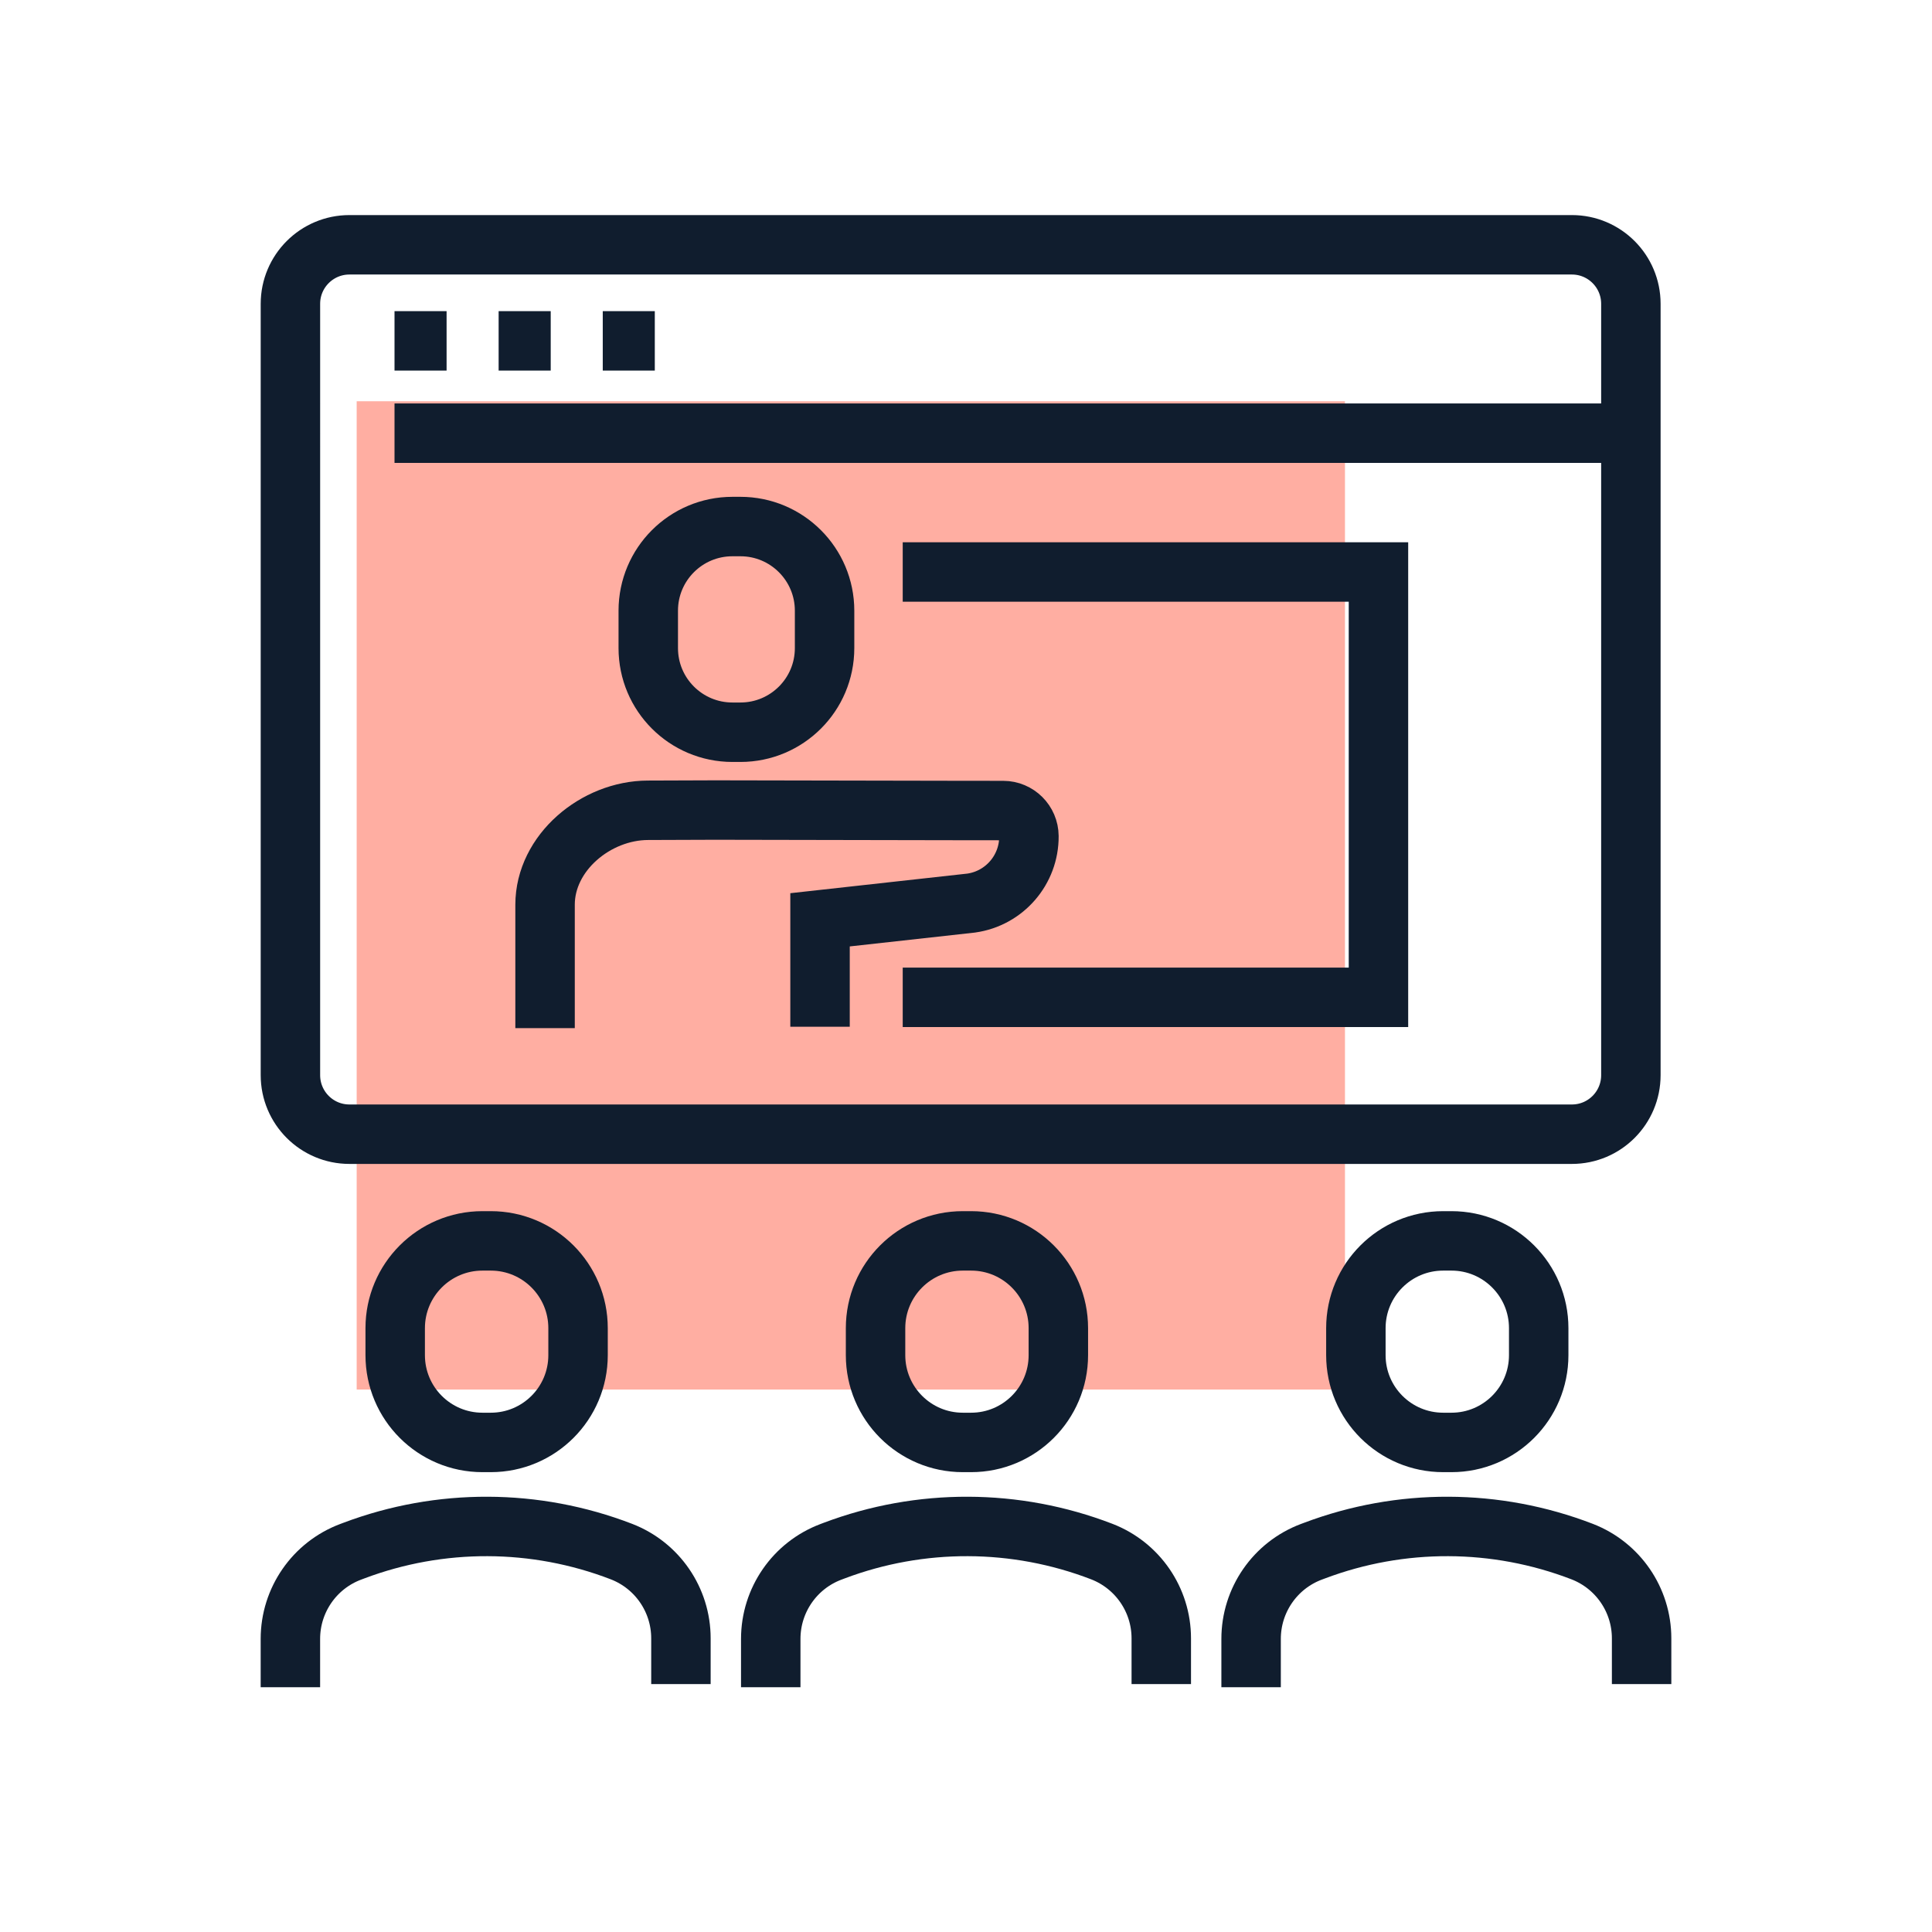
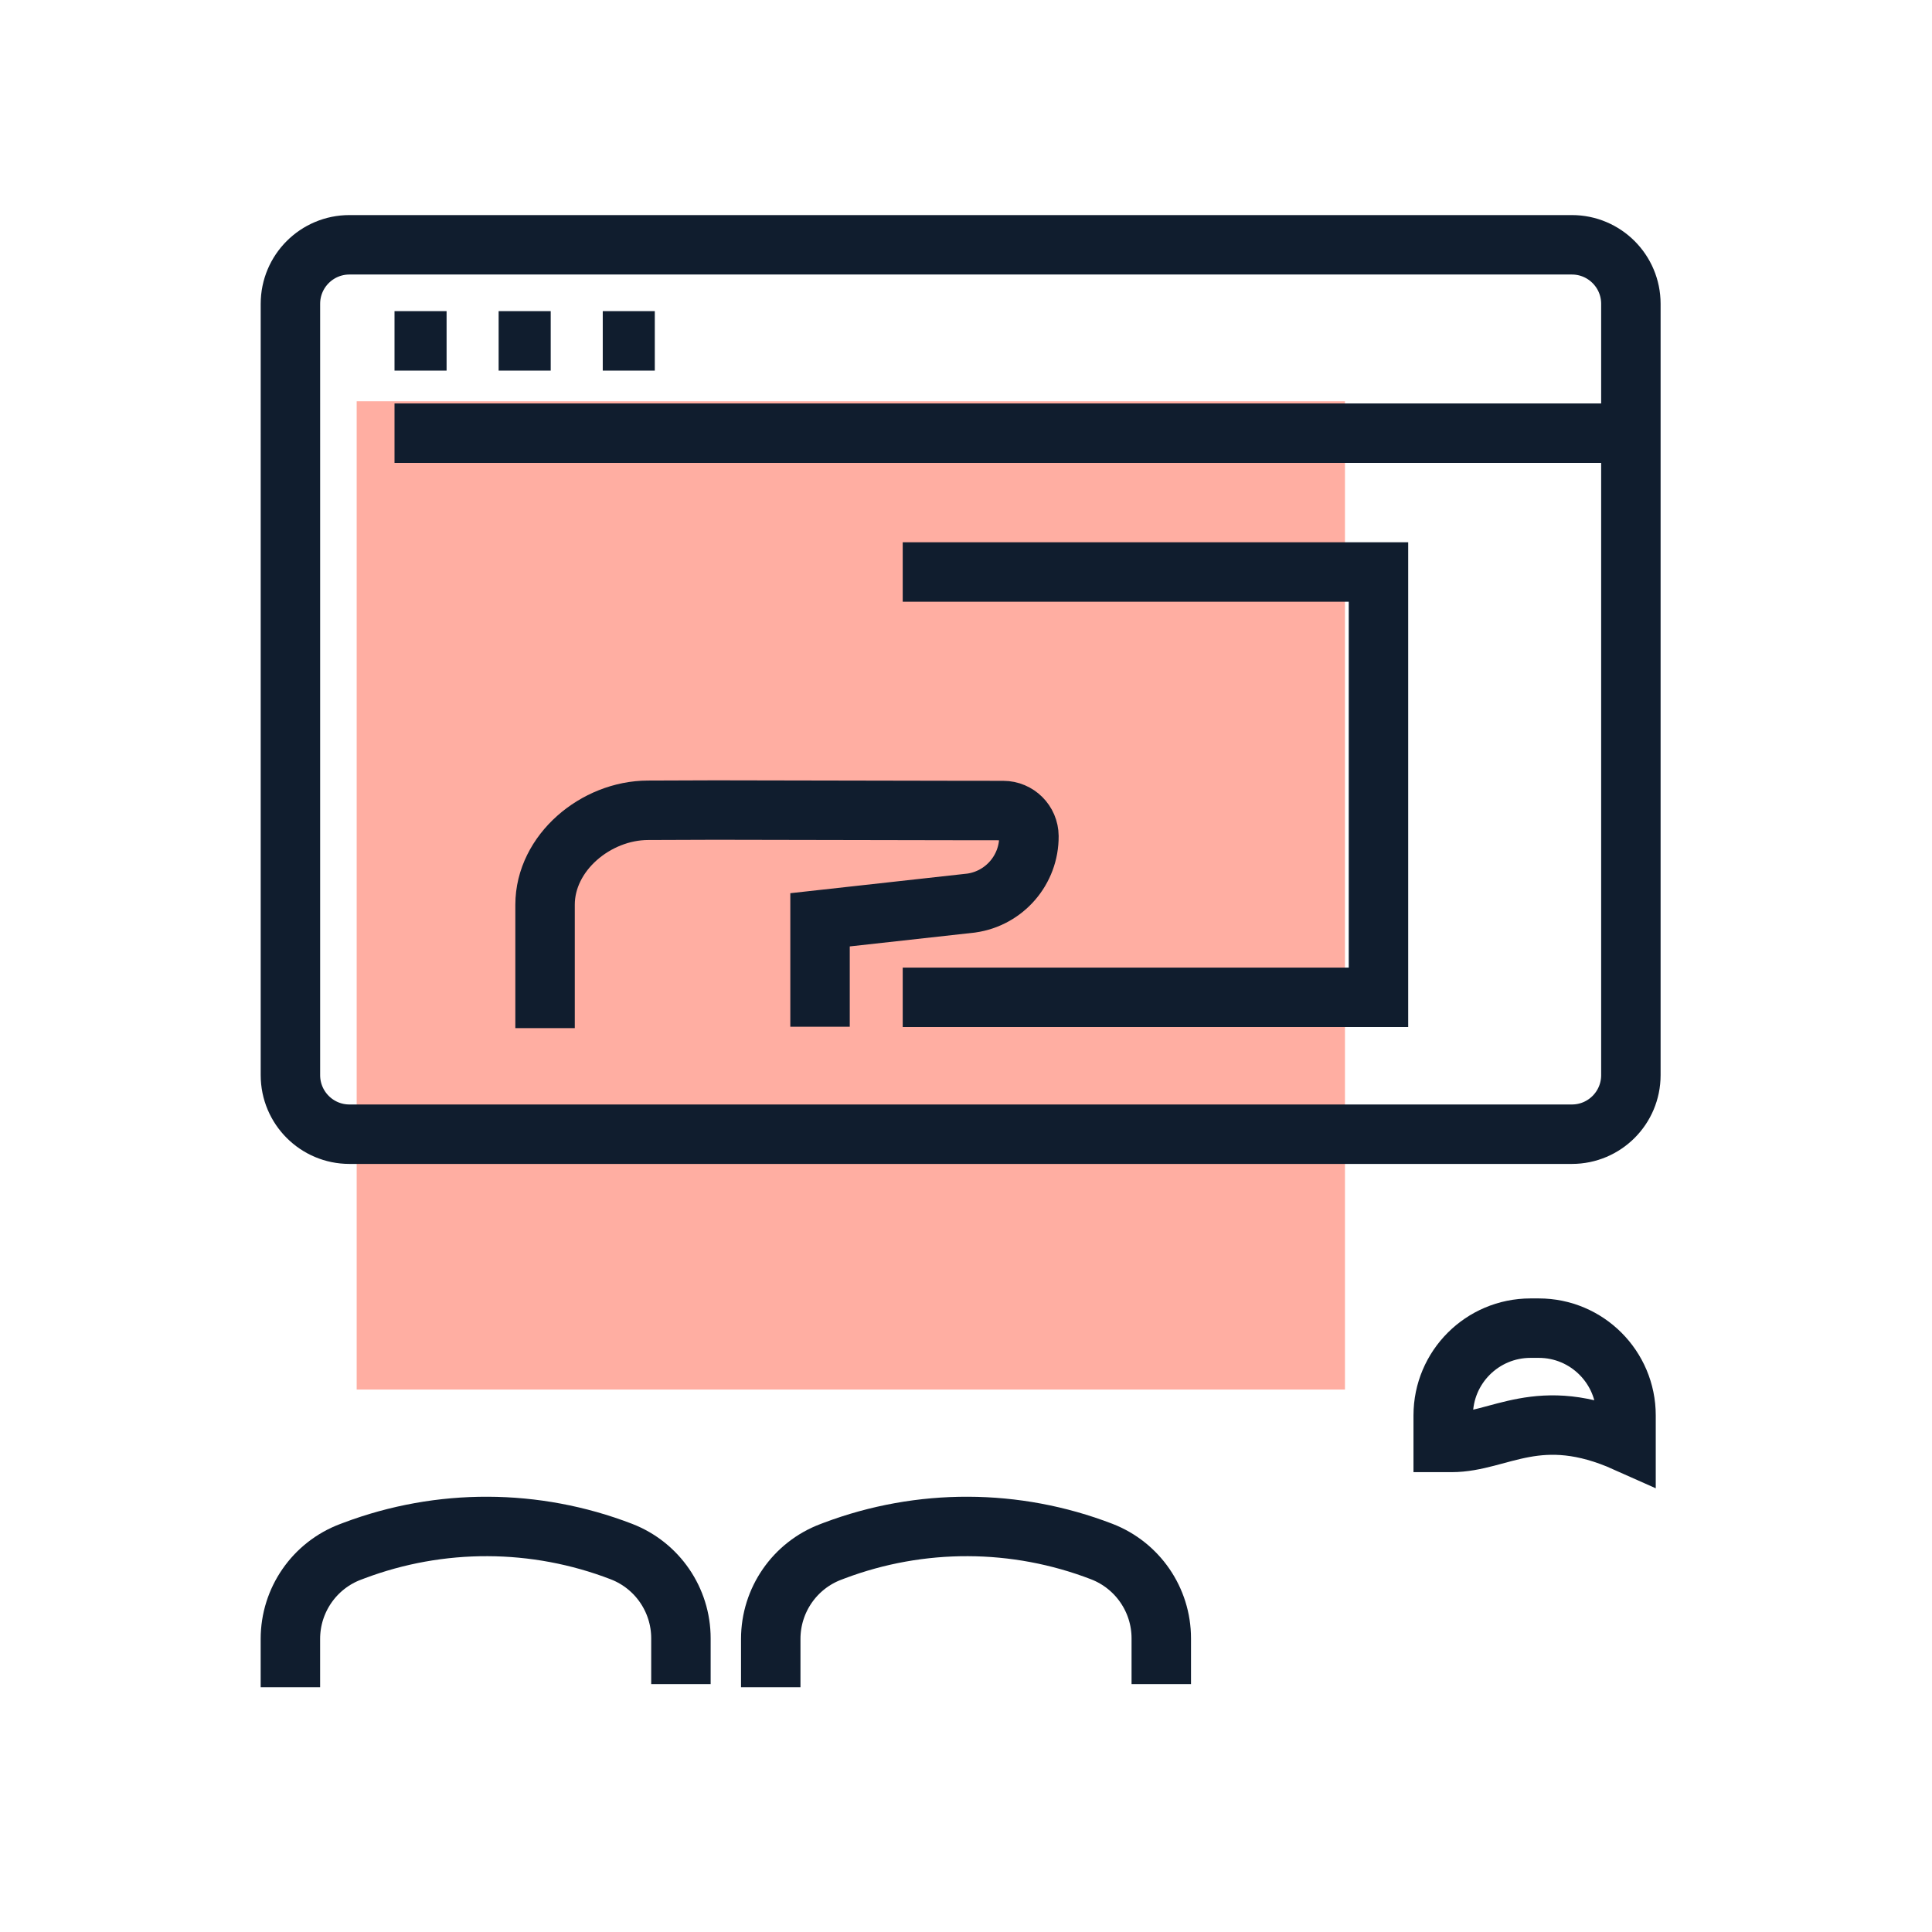
<svg xmlns="http://www.w3.org/2000/svg" version="1.1" id="Calque_1" x="0px" y="0px" width="65px" height="65px" viewBox="0 0 65 65" enable-background="new 0 0 65 65" xml:space="preserve">
  <rect x="12" y="13.5" fill="#FFAEA2" width="33.25" height="33.25" />
  <g>
-     <path fill="none" stroke="#101D2E" stroke-width="2" stroke-miterlimit="10" d="M16.512,48.529h-0.28   c-1.621,0-2.936-1.314-2.936-2.936v-0.909c0-1.62,1.314-2.936,2.936-2.936h0.28c1.622,0,2.936,1.315,2.936,2.936v0.909   C19.448,47.215,18.133,48.529,16.512,48.529z" />
    <path fill="none" stroke="#101D2E" stroke-width="2" stroke-miterlimit="10" d="M22.909,56.659V55.12   c0-1.294-0.796-2.454-2.004-2.92l0,0c-2.894-1.114-6.096-1.126-8.998-0.032l-0.112,0.042c-1.219,0.459-2.025,1.626-2.025,2.928   v1.627" />
-     <path fill="none" stroke="#101D2E" stroke-width="2" stroke-miterlimit="10" d="M32.672,48.529h-0.279   c-1.621,0-2.936-1.314-2.936-2.936v-0.909c0-1.62,1.314-2.936,2.936-2.936h0.279c1.621,0,2.935,1.315,2.935,2.936v0.909   C35.607,47.215,34.293,48.529,32.672,48.529z" />
    <path fill="none" stroke="#101D2E" stroke-width="2" stroke-miterlimit="10" d="M39.07,56.659V55.12   c0-1.294-0.797-2.454-2.004-2.92l0,0c-2.893-1.114-6.097-1.126-8.999-0.032l-0.111,0.042c-1.219,0.459-2.025,1.626-2.025,2.928   v1.627" />
-     <path fill="none" stroke="#101D2E" stroke-width="2" stroke-miterlimit="10" d="M48.834,48.529h-0.279   c-1.623,0-2.938-1.314-2.938-2.936v-0.909c0-1.62,1.314-2.936,2.938-2.936h0.279c1.619,0,2.934,1.315,2.934,2.936v0.909   C51.768,47.215,50.453,48.529,48.834,48.529z" />
-     <path fill="none" stroke="#101D2E" stroke-width="2" stroke-miterlimit="10" d="M55.23,56.659V55.12   c0-1.294-0.797-2.454-2.004-2.92l0,0c-2.895-1.114-6.096-1.126-8.998-0.032l-0.113,0.042c-1.217,0.459-2.023,1.626-2.023,2.928   v1.627" />
+     <path fill="none" stroke="#101D2E" stroke-width="2" stroke-miterlimit="10" d="M48.834,48.529h-0.279   v-0.909c0-1.62,1.314-2.936,2.938-2.936h0.279c1.619,0,2.934,1.315,2.934,2.936v0.909   C51.768,47.215,50.453,48.529,48.834,48.529z" />
    <g>
      <line fill="none" stroke="#101D2E" stroke-width="2" stroke-miterlimit="10" x1="13.273" y1="11.468" x2="15.025" y2="11.468" />
      <line fill="none" stroke="#101D2E" stroke-width="2" stroke-miterlimit="10" x1="16.776" y1="11.468" x2="18.528" y2="11.468" />
      <line fill="none" stroke="#101D2E" stroke-width="2" stroke-miterlimit="10" x1="20.279" y1="11.468" x2="22.03" y2="11.468" />
    </g>
    <path fill="none" stroke="#101D2E" stroke-width="2" stroke-miterlimit="10" d="M54.869,15.011v21.161   c0,1.099-0.889,1.987-1.984,1.987H11.756c-1.096,0-1.985-0.889-1.985-1.987V10.221c0-1.096,0.889-1.985,1.985-1.985h41.129   c1.096,0,1.984,0.89,1.984,1.985v4.353H13.273" />
-     <path fill="none" stroke="#101D2E" stroke-width="2" stroke-miterlimit="10" d="M24.911,24.635h-0.269   c-1.564,0-2.832-1.267-2.832-2.83v-1.259c0-1.563,1.267-2.831,2.832-2.831h0.269c1.563,0,2.831,1.269,2.831,2.831v1.259   C27.742,23.368,26.474,24.635,24.911,24.635z" />
    <path fill="none" stroke="#101D2E" stroke-width="2" stroke-miterlimit="10" d="M18.338,34.59V30.44   c0-1.753,1.708-3.174,3.461-3.179l2.271-0.008l7.918,0.015l1.764,0.002c0.475,0.001,0.861,0.385,0.865,0.861l0,0   c0.008,1.131-0.822,2.094-1.943,2.252l-5.085,0.563v3.598" />
    <polyline fill="none" stroke="#101D2E" stroke-width="2" stroke-miterlimit="10" points="30.371,33.554 46.377,33.554    46.377,19.244 30.371,19.244  " />
  </g>
</svg>